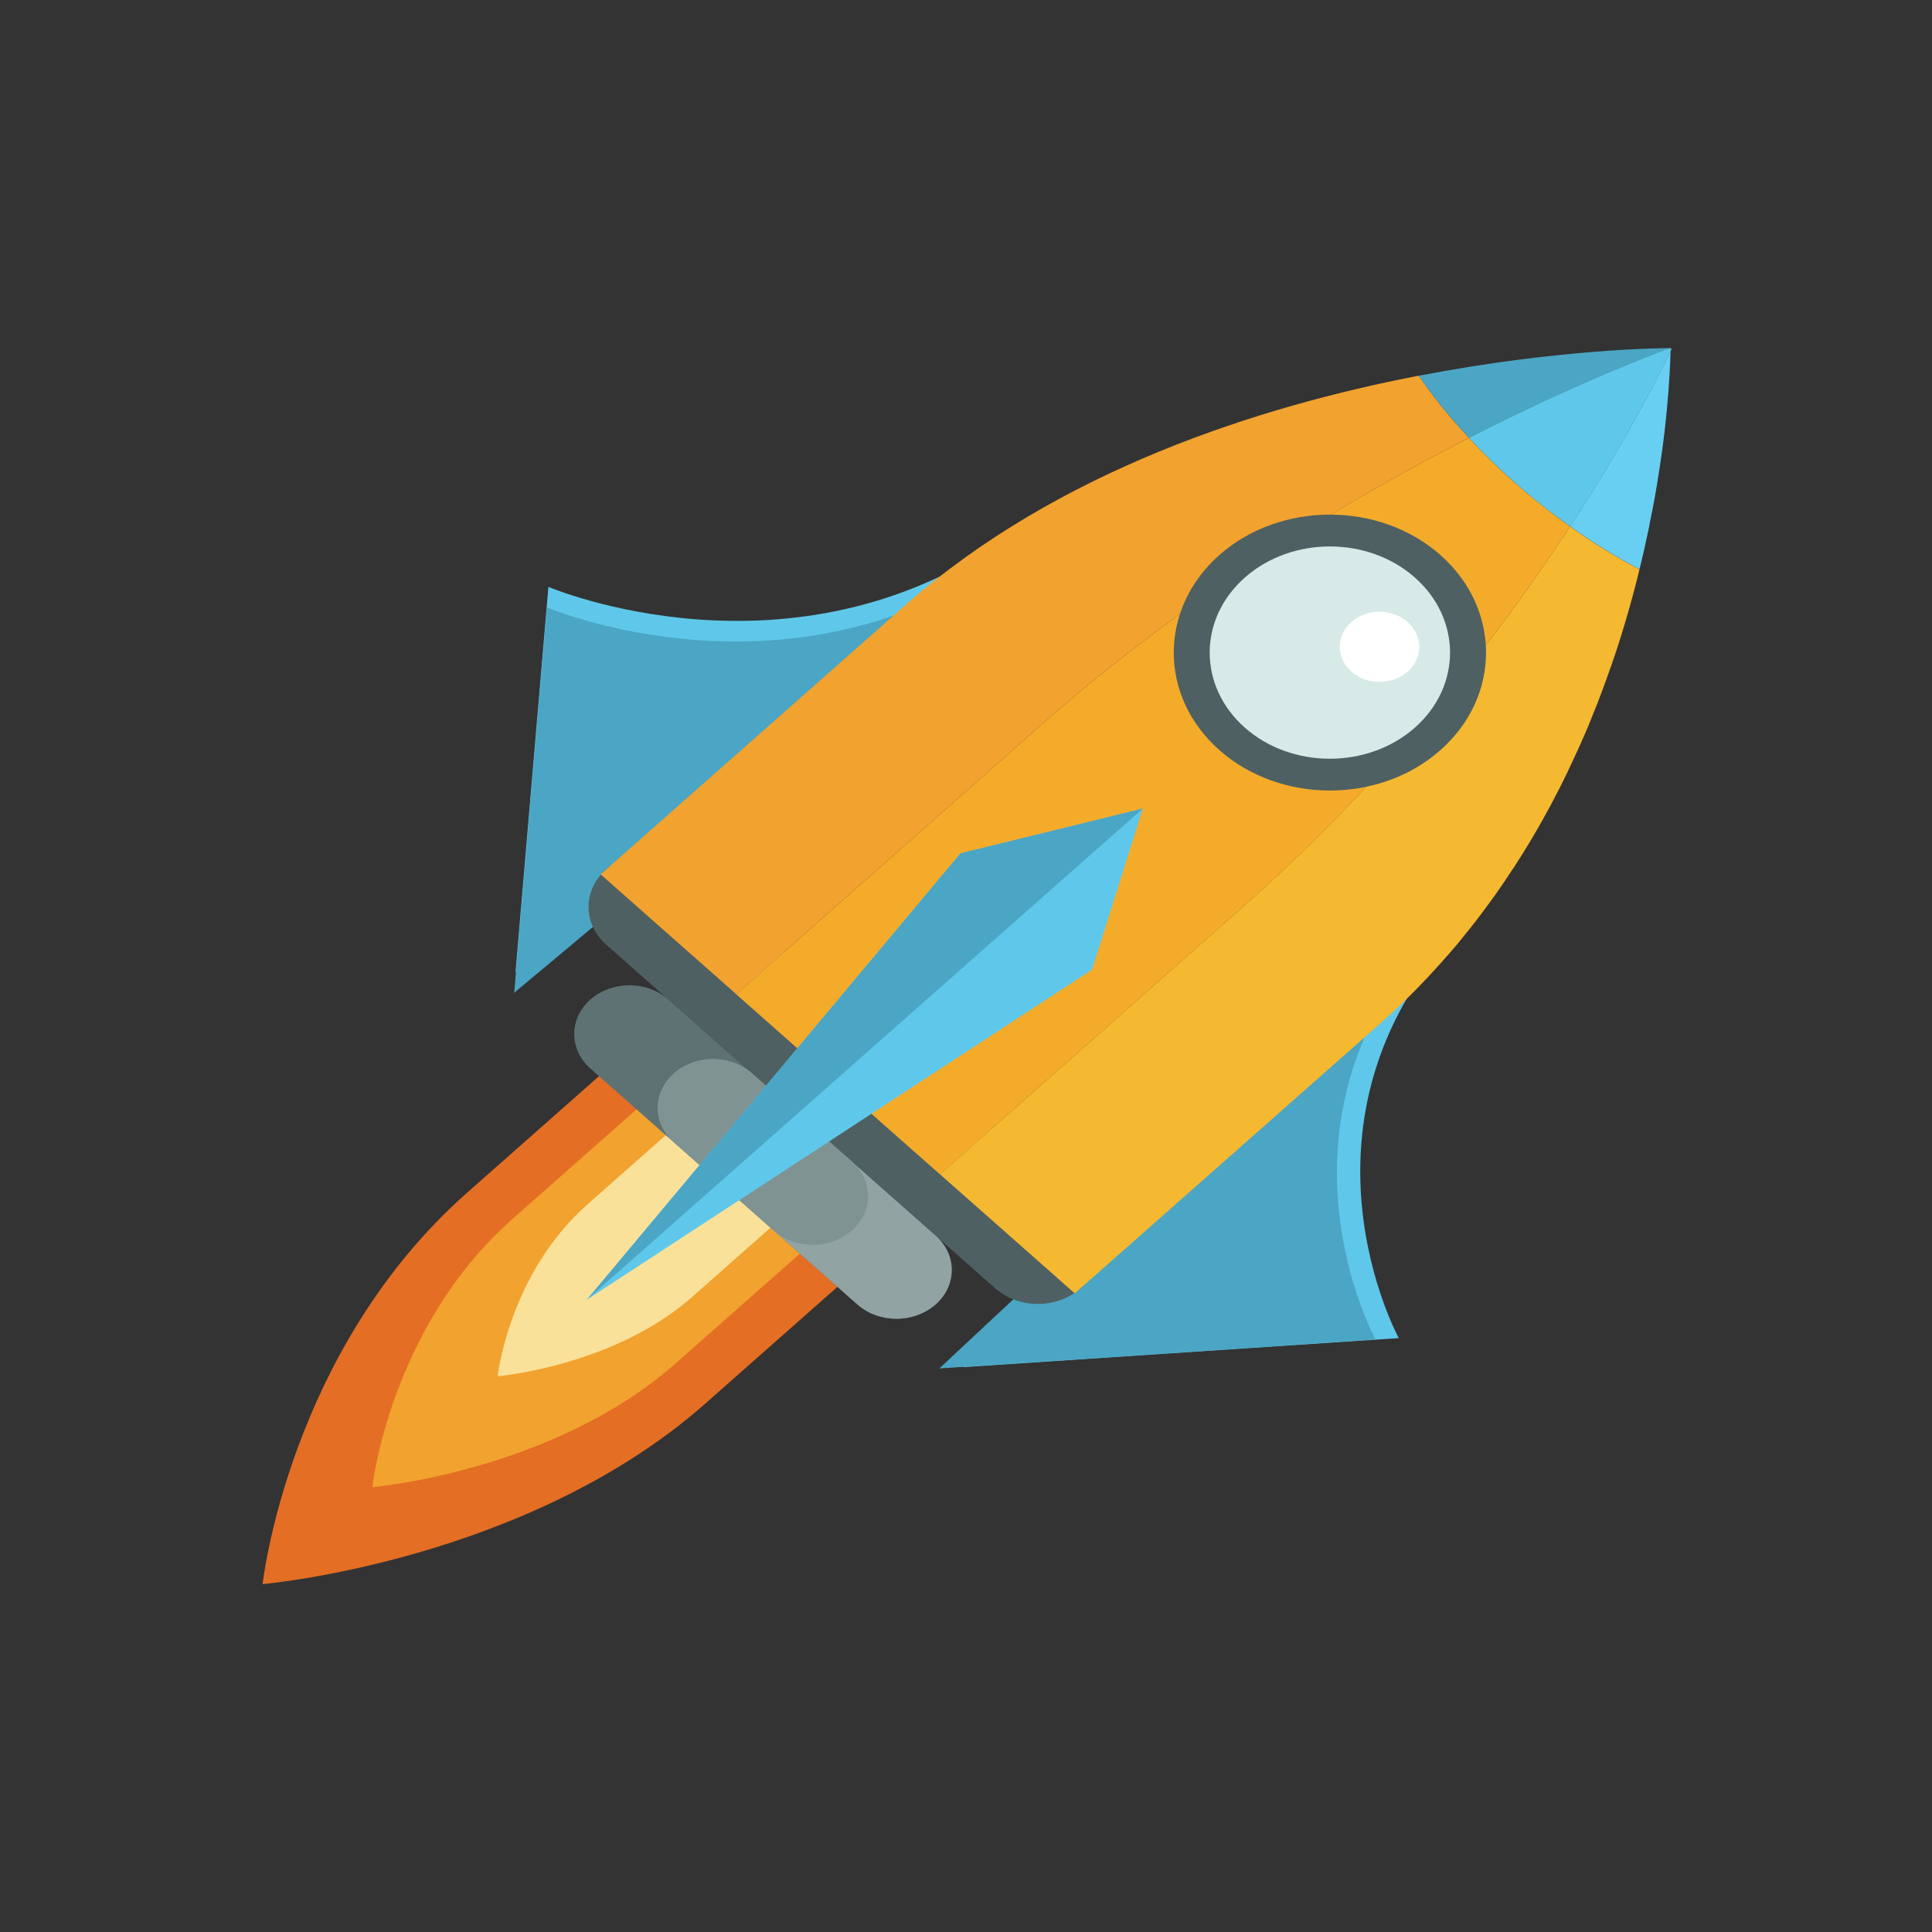
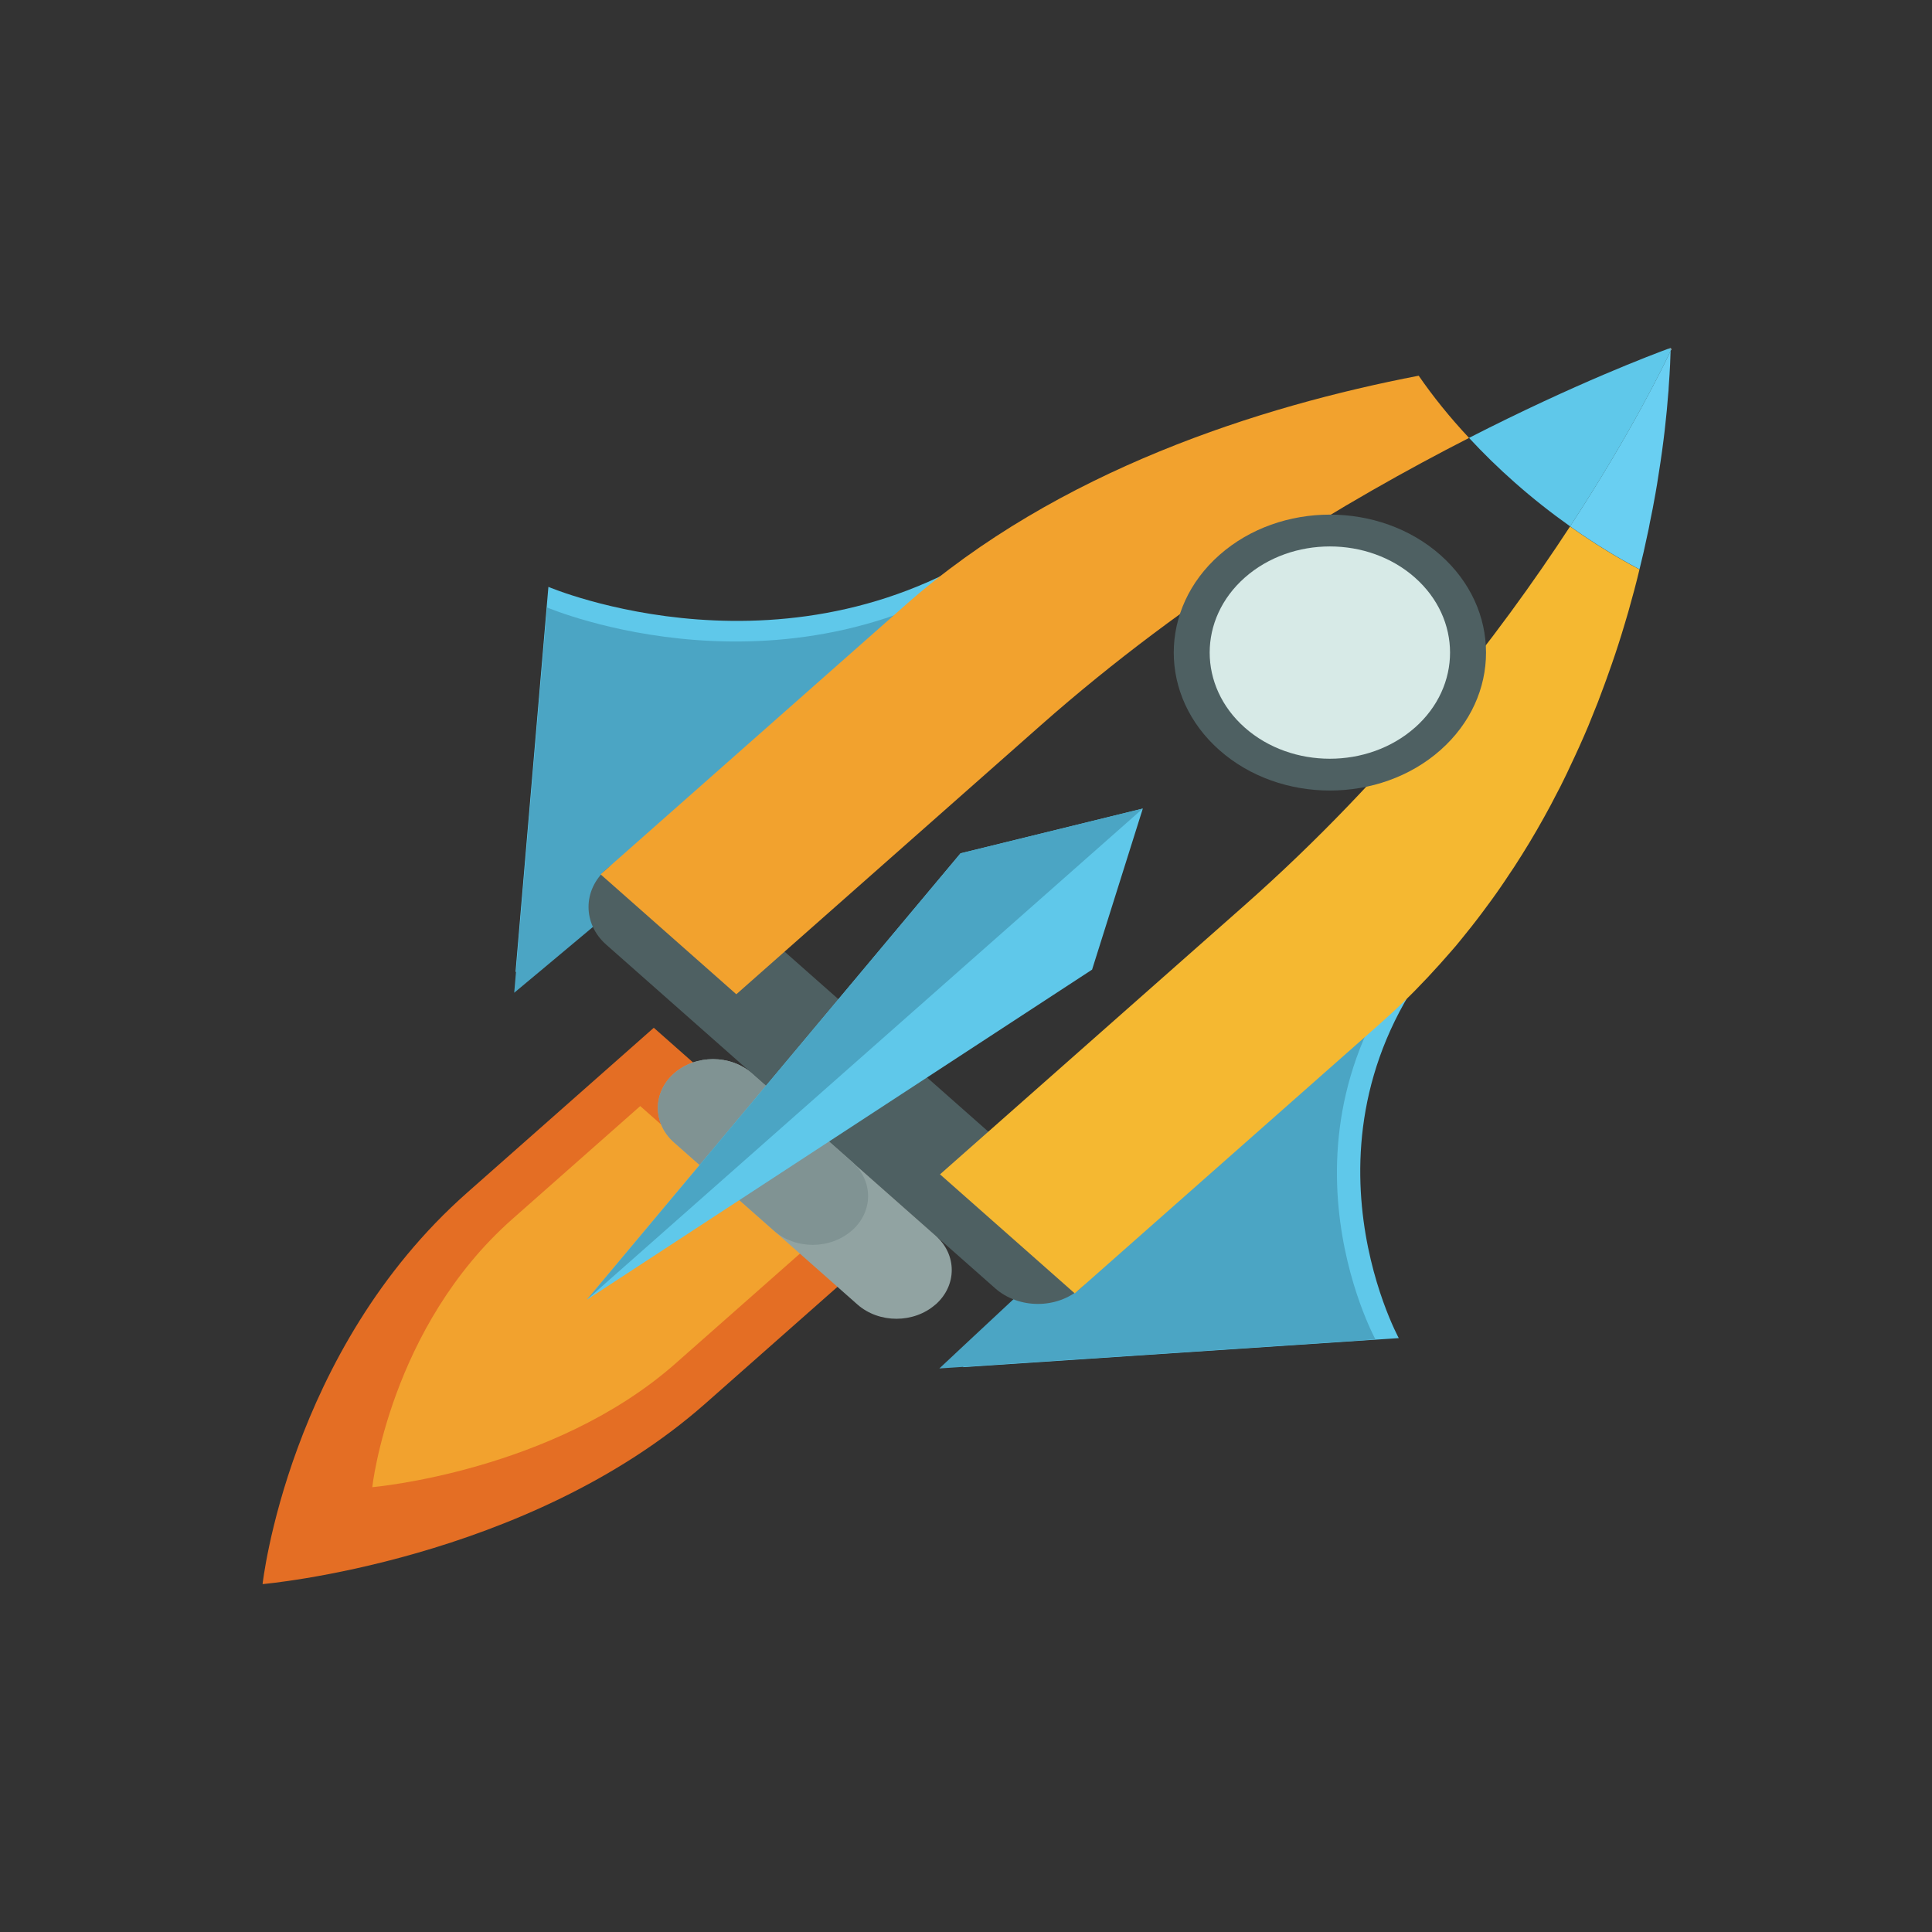
<svg xmlns="http://www.w3.org/2000/svg" id="svg6485" version="1.1" viewBox="0 0 52.917 52.917" height="200" width="200">
  <rect x="0" y="0" width="52.917" height="52.917" fill="#333333" stroke="none" />
  <defs id="defs6479" />
  <g transform="translate(0,-244.083)" id="layer1">
    <g transform="matrix(1.794,0,0,1.585,158.842,167.907)" id="g6539">
      <path id="path4271" style="fill:#5fc8ea;fill-opacity:1;fill-rule:nonzero;stroke:none;stroke-width:0.035" d="m -73.112,57.302 c -3.329,2.701 -7.056,0.9 -7.056,0.9 l -0.502,6.658 c 0,0 10.887,-10.258 7.558,-7.558" />
      <path id="path4273" style="fill:#4ba5c4;fill-opacity:1;fill-rule:nonzero;stroke:none;stroke-width:0.035" d="m -73.133,57.658 c -3.329,2.701 -7.055,0.9 -7.055,0.9 l -0.502,6.658 c 0,0 10.886,-10.259 7.558,-7.558" />
      <path id="path4275" style="fill:#5fc8ea;fill-opacity:1;fill-rule:nonzero;stroke:none;stroke-width:0.035" d="m -66.285,64.129 c -2.701,3.329 -0.9,7.055 -0.9,7.055 l -6.658,0.502 c 0,0 10.258,-10.887 7.558,-7.558" />
      <path id="path4277" style="fill:#4ba5c4;fill-opacity:1;fill-rule:nonzero;stroke:none;stroke-width:0.035" d="m -66.641,64.151 c -2.701,3.329 -0.9,7.055 -0.9,7.055 l -6.658,0.502 c 0,0 10.258,-10.887 7.558,-7.558" />
      <path id="path4279" style="fill:#4e6062;fill-opacity:1;fill-rule:nonzero;stroke:none;stroke-width:0.035" d="m -72.044,70.324 c -0.359,0.359 -0.942,0.359 -1.302,0 l -5.94,-5.94 c -0.359,-0.359 -0.359,-0.942 3.6e-4,-1.301 0.36,-0.359 0.942,-0.359 1.301,0 l 5.94,5.94 c 0.36,0.359 0.36,0.942 7.1e-4,1.301" />
      <path id="path4281" style="fill:#f2a22e;fill-opacity:1;fill-rule:nonzero;stroke:none;stroke-width:0.035" d="m -66.112,55.628 c -0.294,-0.355 -0.551,-0.717 -0.769,-1.075 -2.419,0.527 -5.509,1.635 -7.84,3.967 l -4.65,4.65 2.072,2.072 4.65,-4.65 c 2.251,-2.251 4.681,-3.891 6.537,-4.964" />
      <path id="path4283" style="fill:#f5b831;fill-opacity:1;fill-rule:nonzero;stroke:none;stroke-width:0.035" d="m -67.096,65.356 c 0.057,-0.062 0.113,-0.124 0.167,-0.187 0.127,-0.146 0.249,-0.294 0.368,-0.444 0.053,-0.066 0.105,-0.133 0.157,-0.201 0.061,-0.077 0.118,-0.154 0.174,-0.233 0.053,-0.073 0.104,-0.146 0.156,-0.22 0.05,-0.073 0.102,-0.147 0.151,-0.222 0.05,-0.075 0.098,-0.149 0.147,-0.225 0.052,-0.08 0.101,-0.16 0.15,-0.24 0.042,-0.07 0.086,-0.142 0.127,-0.214 0.025,-0.042 0.049,-0.083 0.073,-0.123 0.04,-0.071 0.079,-0.141 0.119,-0.211 0.158,-0.284 0.303,-0.57 0.439,-0.857 0.029,-0.066 0.06,-0.131 0.09,-0.196 0.041,-0.086 0.08,-0.173 0.116,-0.258 0.031,-0.07 0.06,-0.139 0.088,-0.209 0.101,-0.239 0.196,-0.477 0.284,-0.714 0.049,-0.137 0.097,-0.271 0.144,-0.405 0.031,-0.09 0.06,-0.179 0.088,-0.266 0.025,-0.076 0.05,-0.152 0.073,-0.228 0.072,-0.226 0.138,-0.449 0.199,-0.672 0.037,-0.135 0.071,-0.267 0.105,-0.397 0.063,-0.252 0.121,-0.495 0.171,-0.734 -0.354,-0.211 -0.709,-0.46 -1.06,-0.742 -1.071,1.856 -2.715,4.292 -4.969,6.546 l -4.65,4.65 2.057,2.057 4.65,-4.65 c 0.132,-0.132 0.262,-0.267 0.385,-0.404" />
-       <path id="path4285" style="fill:#f5ab2a;fill-opacity:1;fill-rule:nonzero;stroke:none;stroke-width:0.035" d="m -64.57,57.157 c -0.286,-0.23 -0.57,-0.483 -0.846,-0.758 -0.252,-0.252 -0.484,-0.509 -0.697,-0.77 -1.856,1.072 -4.286,2.713 -6.537,4.964 l -4.65,4.65 3.111,3.112 4.65,-4.65 c 2.254,-2.254 3.897,-4.69 4.969,-6.546" />
-       <path id="path4287" style="fill:#4ba5c4;fill-opacity:1;fill-rule:nonzero;stroke:none;stroke-width:0.035" d="m -63.071,54.088 0.033,-0.012 c -0.082,-3.53e-4 -1.698,0.008 -3.842,0.478 0.218,0.358 0.475,0.72 0.769,1.075 1.634,-0.946 2.823,-1.449 3.041,-1.54" />
      <path id="path4289" style="fill:#69cff2;fill-opacity:1;fill-rule:nonzero;stroke:none;stroke-width:0.035" d="m -63.51,57.899 c 0.045,-0.205 0.086,-0.404 0.121,-0.599 0.014,-0.067 0.026,-0.134 0.036,-0.2 0.033,-0.173 0.06,-0.341 0.086,-0.505 0.018,-0.116 0.035,-0.229 0.049,-0.339 0.079,-0.556 0.123,-1.031 0.147,-1.395 0.004,-0.038 0.006,-0.075 0.007,-0.111 0.021,-0.316 0.027,-0.535 0.029,-0.626 -0.09,0.216 -0.592,1.401 -1.535,3.032 0.351,0.282 0.706,0.531 1.06,0.742" />
      <path id="path4291" style="fill:#d7eae7;fill-opacity:1;fill-rule:nonzero;stroke:none;stroke-width:0.035" d="m -63.034,54.088 -3.5e-4,-0.008 v -0.006 l -0.004,0.002 -0.033,0.012 h 0.037" />
      <path id="path4293" style="fill:#d7eae7;fill-opacity:1;fill-rule:nonzero;stroke:none;stroke-width:0.035" d="m -63.022,54.092 10e-4,-0.004 h -0.013 l -3.5e-4,0.037 0.012,-0.032" />
      <path id="path4295" style="fill:#5fc8ea;fill-opacity:1;fill-rule:nonzero;stroke:none;stroke-width:0.035" d="m -66.112,55.628 c 0.213,0.261 0.446,0.519 0.697,0.77 0.275,0.275 0.559,0.528 0.846,0.758 0.943,-1.631 1.445,-2.816 1.535,-3.032 l 3.5e-4,-0.037 h -0.037 c -0.218,0.091 -1.407,0.594 -3.041,1.54" />
      <path id="path4297" style="fill:#e46e24;fill-opacity:1;fill-rule:nonzero;stroke:none;stroke-width:0.035" d="m -84.533,75.435 c 0,0 4.034,-0.393 6.764,-3.123 l 2.85,-2.85 -3.64,-3.641 -2.85,2.85 c -2.731,2.731 -3.123,6.764 -3.123,6.764" />
      <path id="path4299" style="fill:#f2a22e;fill-opacity:1;fill-rule:nonzero;stroke:none;stroke-width:0.035" d="m -82.858,73.76 c 0,0 2.763,-0.269 4.633,-2.14 l 1.953,-1.952 -2.494,-2.494 -1.952,1.952 c -1.87,1.87 -2.139,4.633 -2.139,4.633" />
-       <path id="path4301" style="fill:#fae199;fill-opacity:1;fill-rule:nonzero;stroke:none;stroke-width:0.035" d="m -80.942,71.843 c 0,0 1.771,-0.172 2.97,-1.372 l 1.252,-1.252 -1.599,-1.599 -1.252,1.252 c -1.199,1.199 -1.372,2.97 -1.372,2.97" />
      <path id="path4303" style="fill:#4e6062;fill-opacity:1;fill-rule:nonzero;stroke:none;stroke-width:0.035" d="m -67.069,58.17 c -0.644,-0.644 -1.692,-0.644 -2.335,0 -0.644,0.645 -0.644,1.692 0,2.336 0.644,0.644 1.692,0.644 2.335,0 0.644,-0.644 0.644,-1.691 0,-2.336 z m -2.854,2.854 c -0.93,-0.93 -0.93,-2.443 0,-3.373 0.93,-0.93 2.443,-0.93 3.373,0 0.929,0.93 0.93,2.443 0,3.373 -0.93,0.93 -2.443,0.93 -3.373,0" />
      <path id="path4305" style="fill:#d7eae7;fill-opacity:1;fill-rule:nonzero;stroke:none;stroke-width:0.035" d="m -66.94,60.635 c -0.716,0.716 -1.879,0.716 -2.595,3.52e-4 -0.716,-0.717 -0.716,-1.879 3.6e-4,-2.595 0.717,-0.716 1.879,-0.716 2.595,0 0.716,0.716 0.717,1.878 0,2.595" />
-       <path id="path4307" style="fill:#ffffff;fill-opacity:1;fill-rule:nonzero;stroke:none;stroke-width:0.035" d="m -67.05,59.667 c -0.237,0.237 -0.621,0.237 -0.858,0 -0.237,-0.237 -0.237,-0.621 -3.5e-4,-0.858 0.237,-0.237 0.621,-0.237 0.858,3.52e-4 0.237,0.237 0.237,0.621 3.5e-4,0.858" />
-       <path id="path4309" style="fill:#5e7173;fill-opacity:1;fill-rule:nonzero;stroke:none;stroke-width:0.035" d="m -74.258,70.603 c -0.329,0.328 -0.861,0.33 -1.192,0 l -4.078,-4.078 c -0.328,-0.329 -0.328,-0.863 7.1e-4,-1.191 0.164,-0.165 0.381,-0.246 0.595,-0.248 0.216,0 0.432,0.083 0.596,0.247 l 4.078,4.078 c 0.331,0.33 0.329,0.863 0,1.192" />
      <path id="path4311" style="fill:#91a3a2;fill-opacity:1;fill-rule:nonzero;stroke:none;stroke-width:0.035" d="m -74.258,70.603 c -0.329,0.328 -0.861,0.33 -1.192,0 l -2.8,-2.801 c -0.329,-0.329 -0.329,-0.863 -3.6e-4,-1.192 0.164,-0.164 0.38,-0.247 0.596,-0.247 0.216,0 0.432,0.083 0.596,0.248 l 2.801,2.801 c 0.331,0.33 0.329,0.863 0,1.192" />
      <path id="path4313" style="fill:#809393;fill-opacity:1;fill-rule:nonzero;stroke:none;stroke-width:0.035" d="m -75.536,69.325 c -0.329,0.329 -0.861,0.331 -1.191,3.53e-4 l -1.523,-1.523 c -0.329,-0.329 -0.329,-0.863 -3.6e-4,-1.192 0.164,-0.164 0.38,-0.247 0.596,-0.247 0.216,0 0.432,0.083 0.596,0.248 l 1.524,1.523 c 0.33,0.33 0.329,0.863 -3.6e-4,1.191" />
      <path id="path4315" style="fill:#5fc8ea;fill-opacity:1;fill-rule:nonzero;stroke:none;stroke-width:0.035" d="m -71.867,64.816 -7.713,5.704 5.704,-7.713 2.783,-0.774 -0.774,2.782" />
      <path id="path4317" style="fill:#4ba5c4;fill-opacity:1;fill-rule:nonzero;stroke:none;stroke-width:0.035" d="m -71.093,62.033 -8.487,8.486 5.704,-7.713 z" />
    </g>
  </g>
</svg>